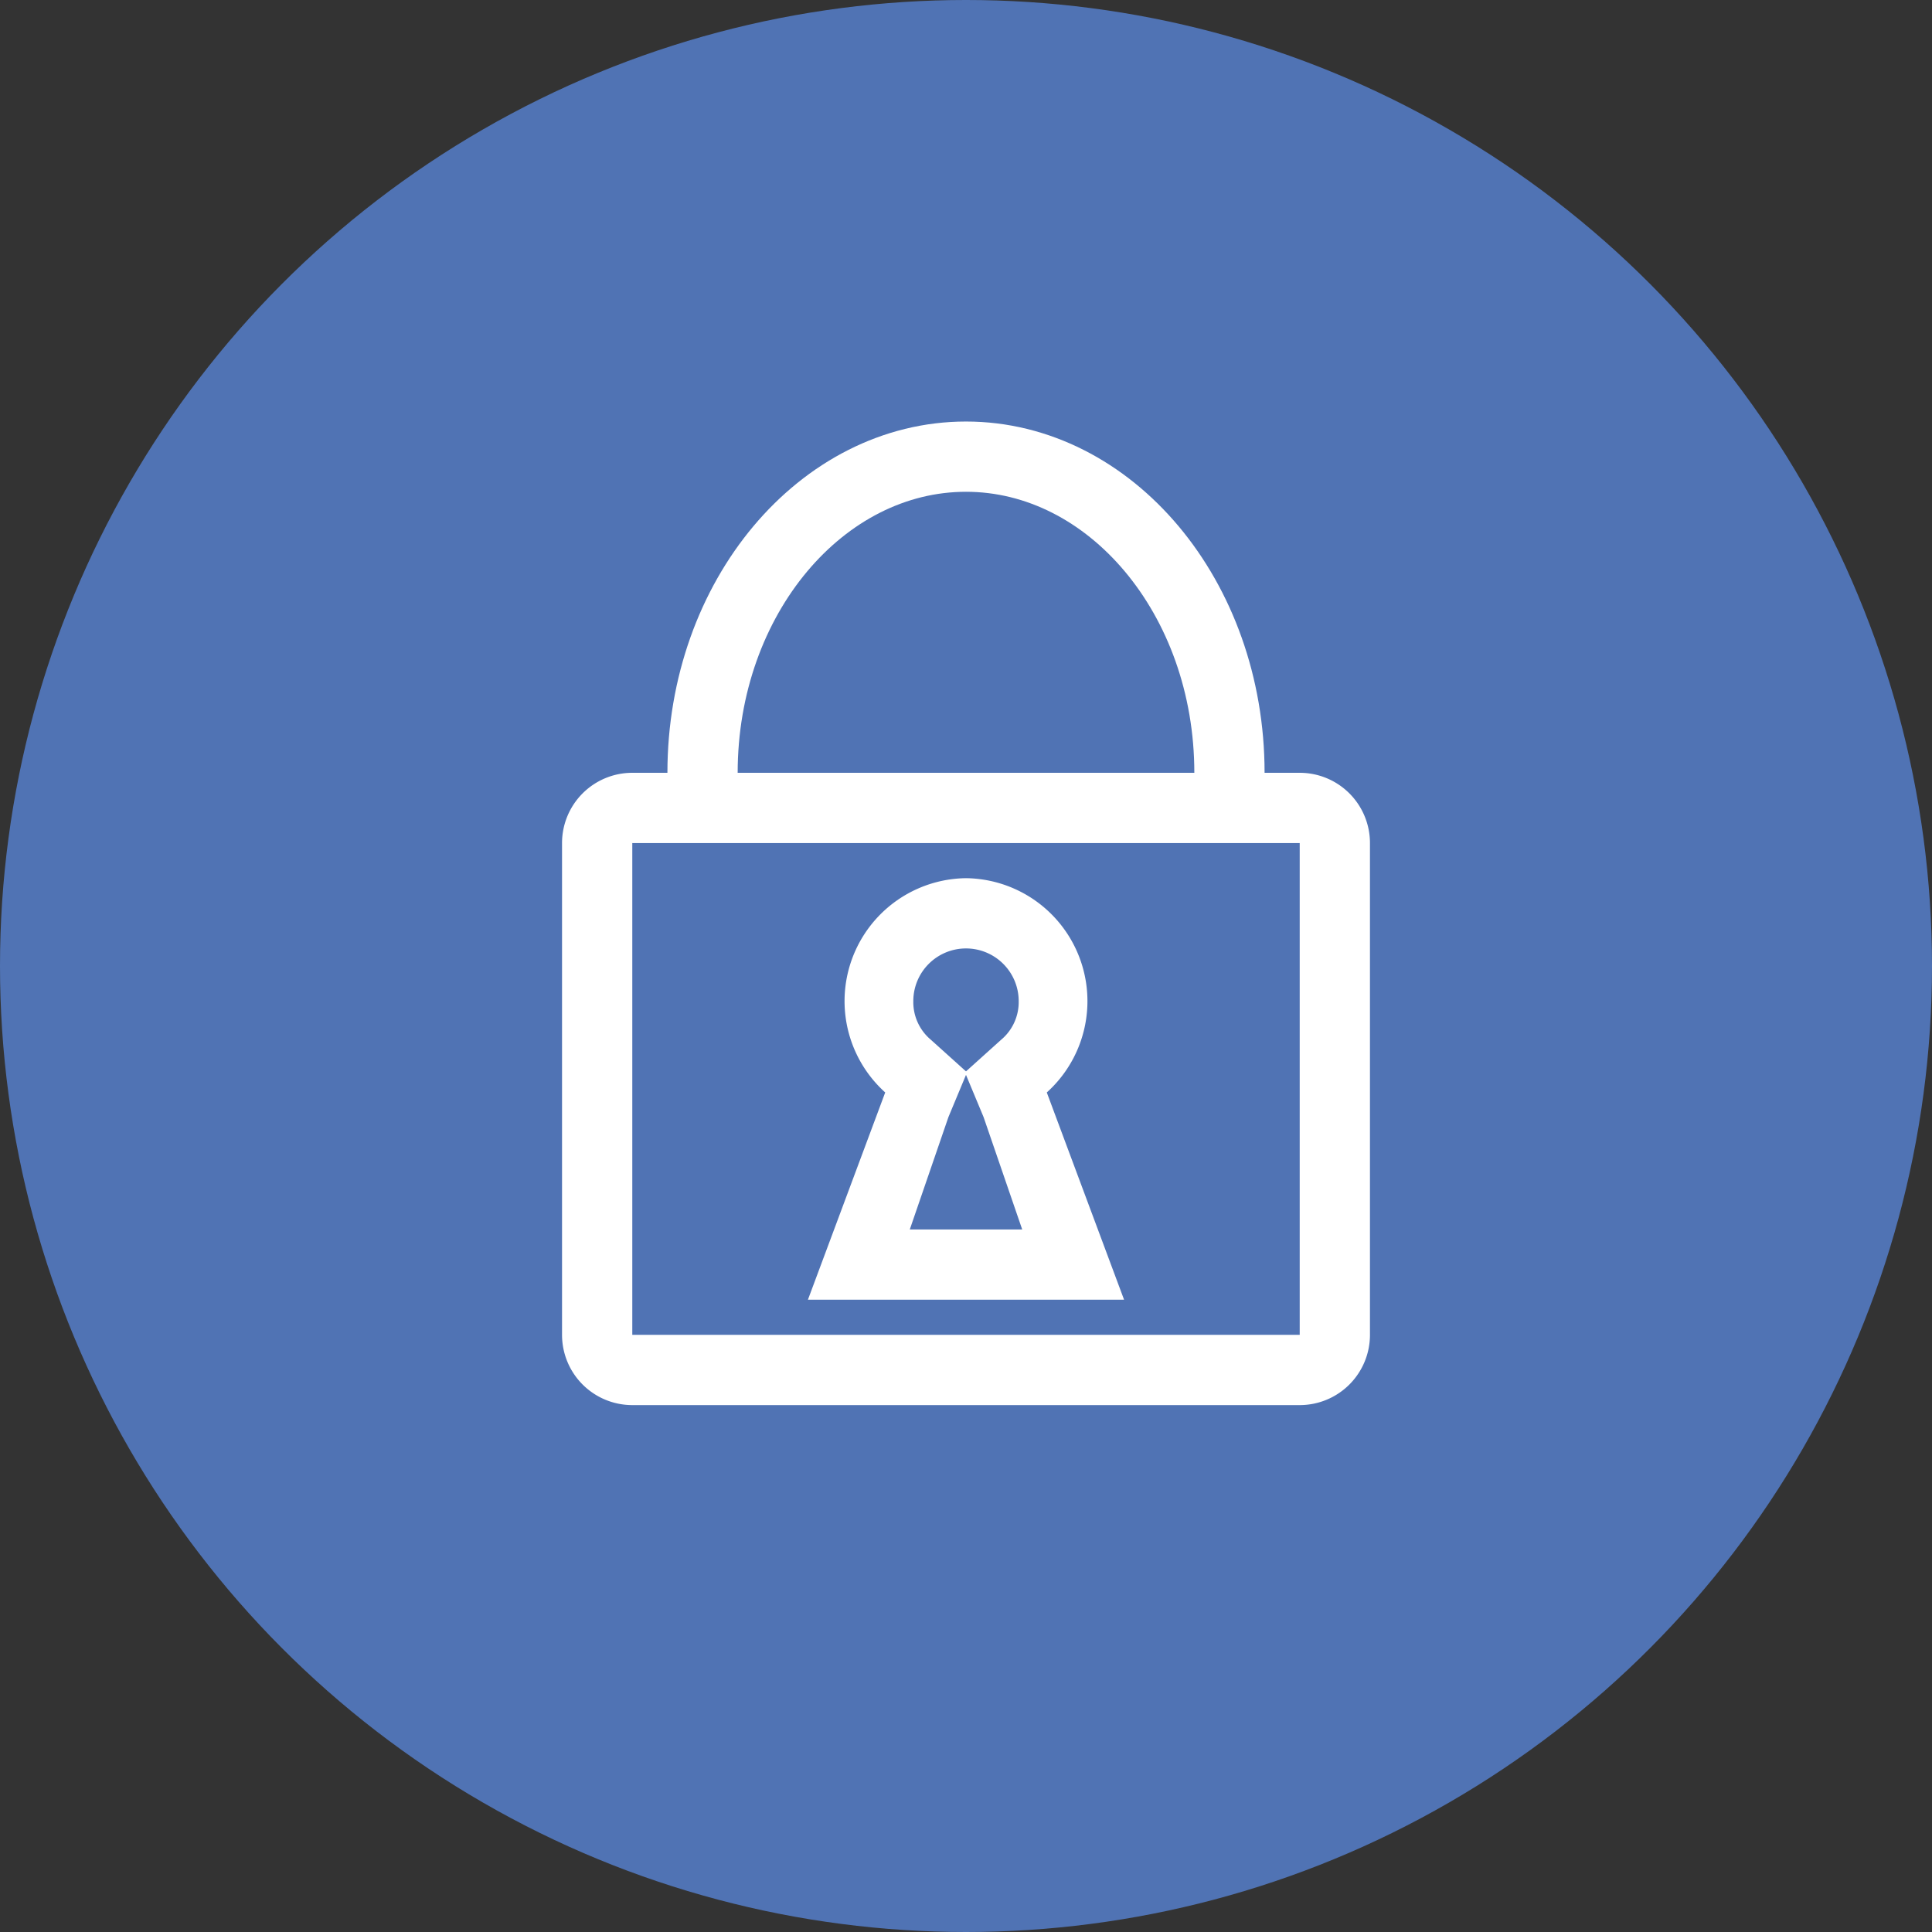
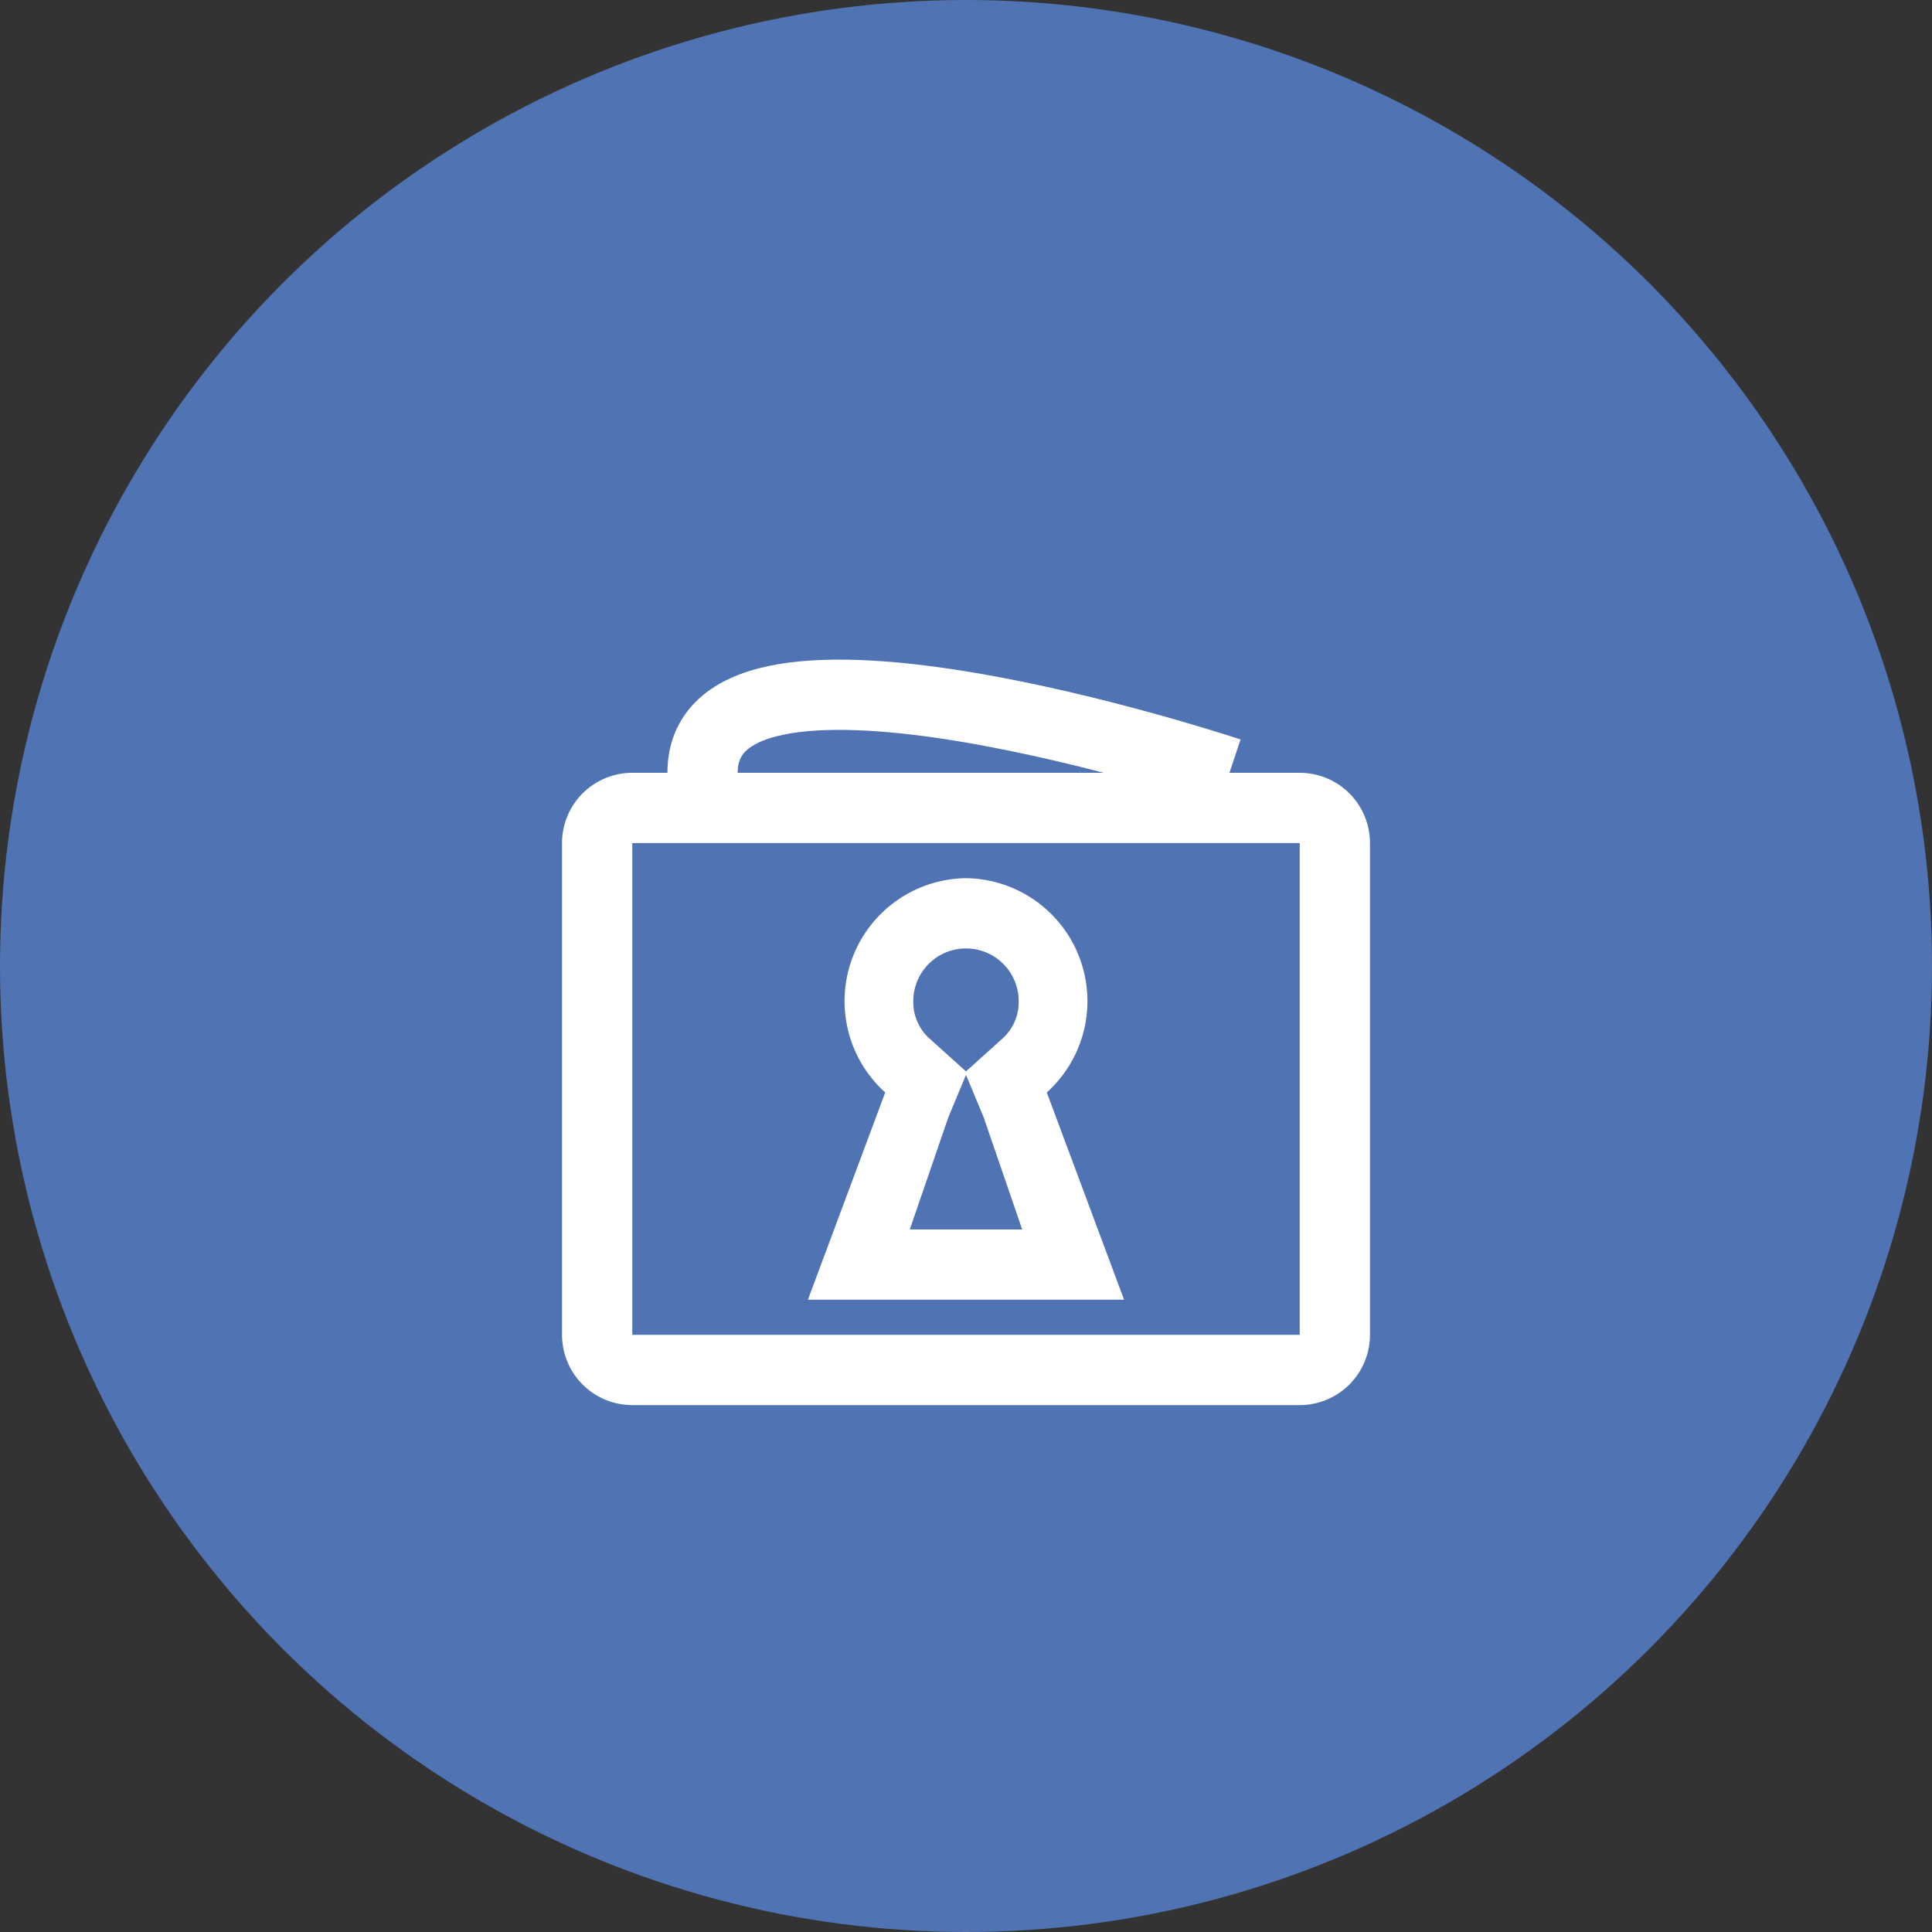
<svg xmlns="http://www.w3.org/2000/svg" width="55" height="55" viewBox="0 0 55 55">
  <rect x="0" y="0" width="55" height="55" fill="#333333" stroke="none" />
  <title>Features-109b3-55x55</title>
  <g id="Layer_2" data-name="Layer 2">
    <g id="Features">
-       <rect width="55" height="55" fill="none" />
      <circle cx="27.5" cy="27.5" r="27.5" fill="#5073b4" />
-       <path d="M35,22c0-5-3.4-9-7.5-9S20,17,20,22" fill="none" stroke="#fff" stroke-miterlimit="10" stroke-width="2" />
+       <path d="M35,22S20,17,20,22" fill="none" stroke="#fff" stroke-miterlimit="10" stroke-width="2" />
      <path d="M37,24V38H18V24H37m0-2H18a2,2,0,0,0-2,2V38a2,2,0,0,0,2,2H37a2,2,0,0,0,2-2V24a2,2,0,0,0-2-2Z" fill="#fff" />
      <path d="M27.5,27A1.5,1.5,0,0,1,29,28.5a1.4,1.4,0,0,1-.5,1.1l-1,.9-1-.9a1.4,1.4,0,0,1-.5-1.1A1.5,1.5,0,0,1,27.5,27m0,3.6.5,1.2L29.1,35H25.9L27,31.8l.5-1.2m0-5.6a3.5,3.5,0,0,0-2.3,6.1L23,37h9l-2.2-5.9A3.5,3.5,0,0,0,27.5,25Z" fill="#fff" />
    </g>
  </g>
</svg>